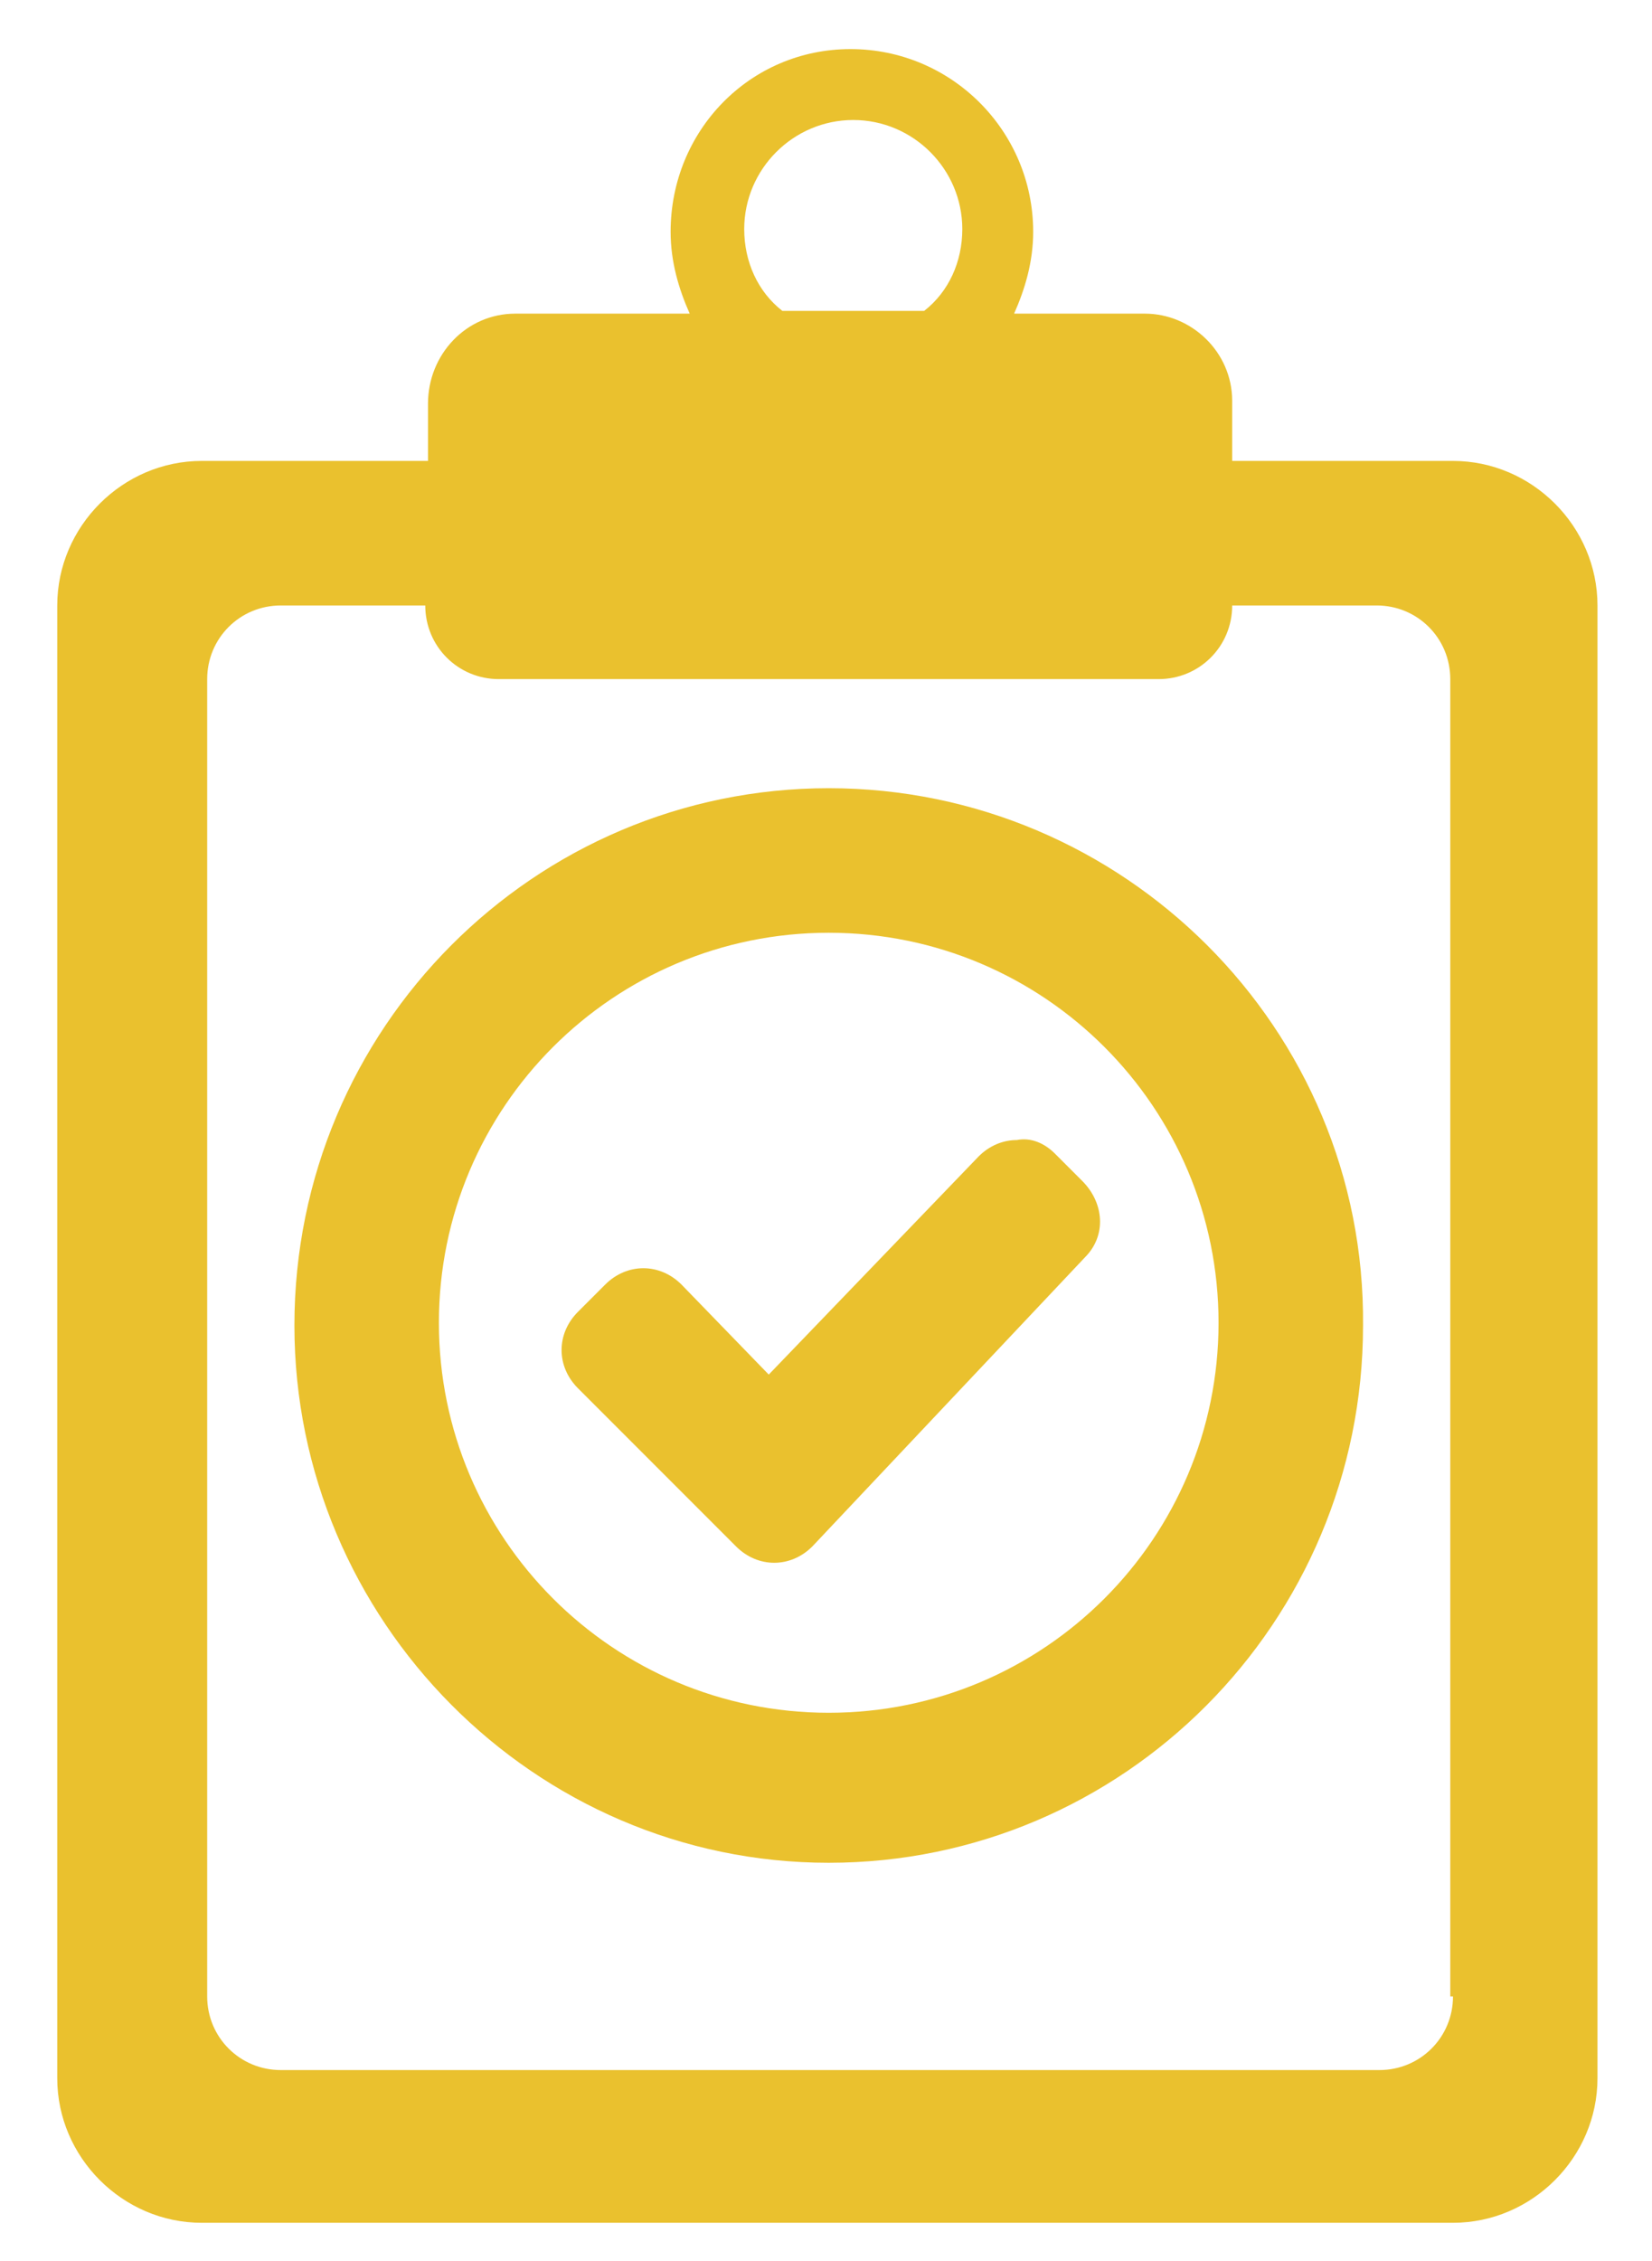
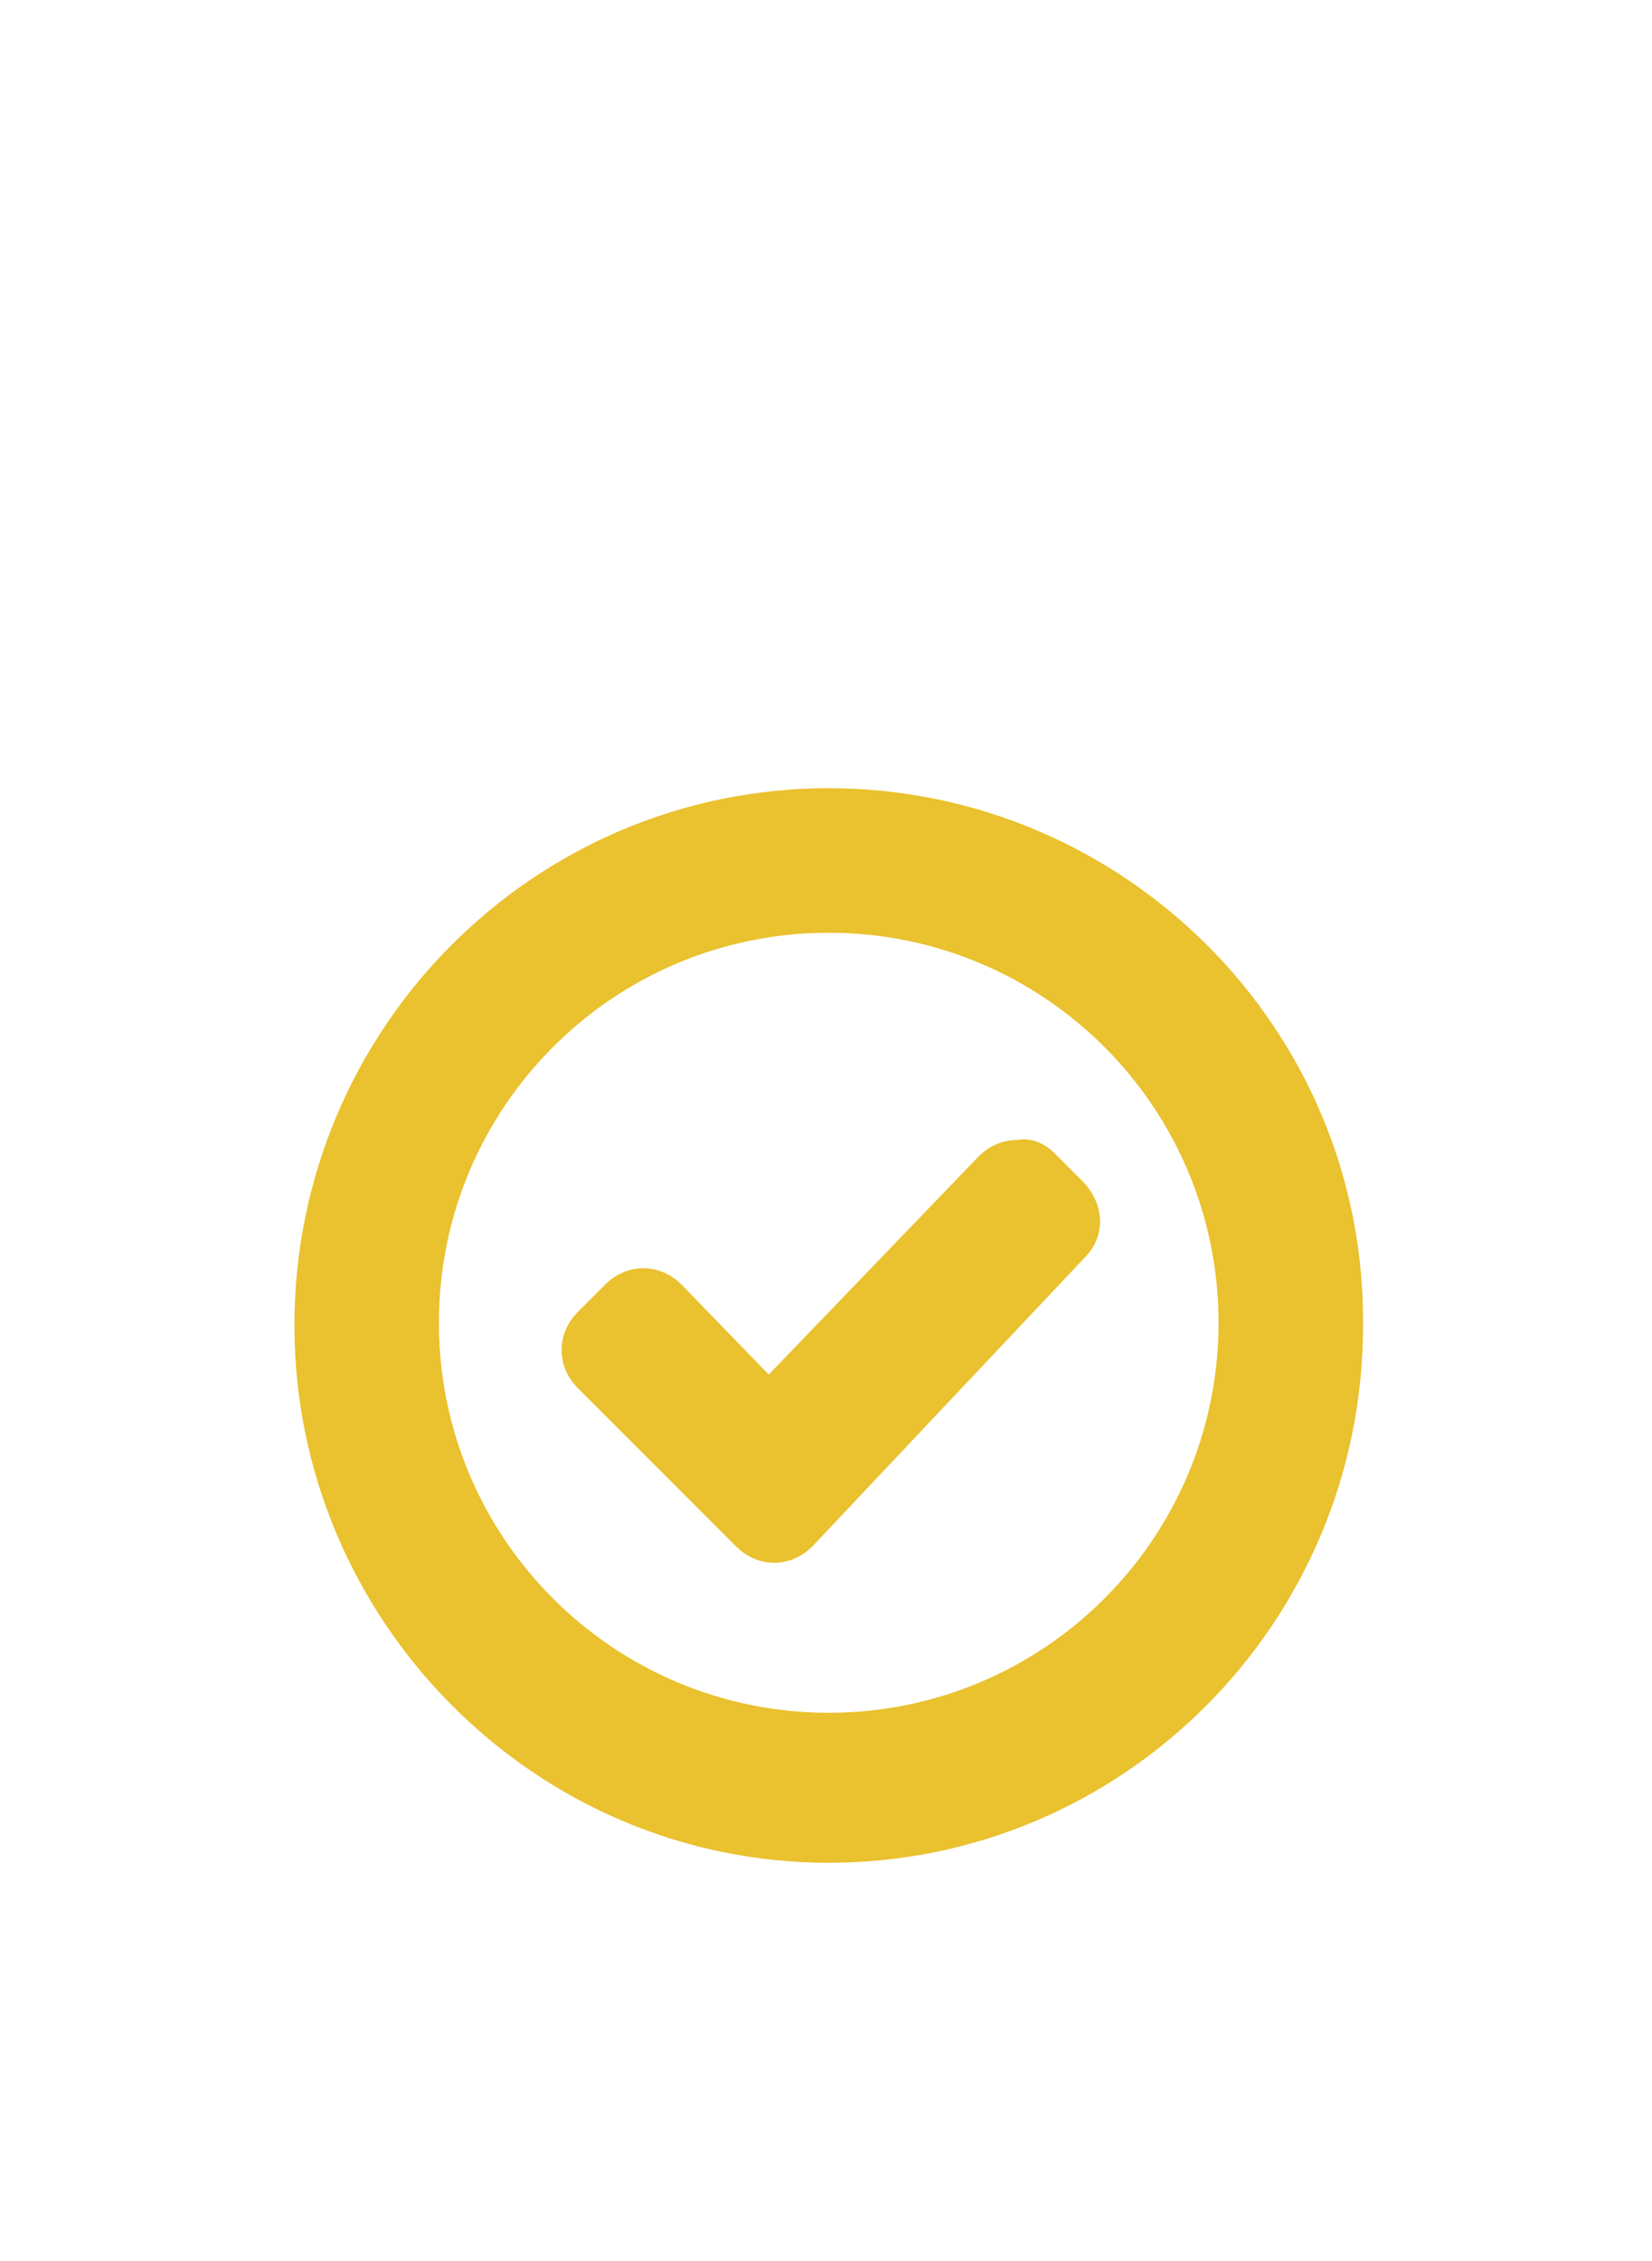
<svg xmlns="http://www.w3.org/2000/svg" version="1.1" id="Capa_1" x="0px" y="0px" width="60.6px" height="82.9px" viewBox="0 0 60.6 82.9" style="enable-background:new 0 0 60.6 82.9;" xml:space="preserve">
  <style type="text/css">
	.st0{fill:#EAC12E;}
</style>
  <g>
-     <path class="st0" d="M45.2,16.8v-2.1c0-1.8-1.5-3.2-3.2-3.2h-4.8c0.4-0.9,0.7-1.9,0.7-3c0-3.7-3-6.7-6.7-6.7c-3.7,0-6.6,3-6.6,6.7   c0,1.1,0.3,2.1,0.7,3h-6.4c-1.8,0-3.2,1.5-3.2,3.3v2.1H7.4c-2.9,0-5.3,2.4-5.3,5.3v54c0,2.9,2.4,5.3,5.3,5.3h45.9   c2.9,0,5.3-2.4,5.3-5.3v-54c0-2.9-2.4-5.3-5.3-5.3H45.2z M27.3,8.4c0-2.2,1.8-4,4-4c2.2,0,4,1.8,4,4c0,1.2-0.5,2.3-1.4,3h-5.2   C27.8,10.7,27.3,9.6,27.3,8.4L27.3,8.4z M53.3,73.2c0,1.5-1.2,2.7-2.7,2.7H10.3c-1.5,0-2.7-1.2-2.7-2.7V24.9c0-1.5,1.2-2.7,2.7-2.7   h5.3c0,1.5,1.2,2.7,2.7,2.7h24.2c1.5,0,2.7-1.2,2.7-2.7h5.3c1.5,0,2.7,1.2,2.7,2.7V73.2z M53.3,73.2" />
    <path class="st0" d="M28.2,50.4L25,47.1c-0.4-0.4-0.9-0.6-1.4-0.6c-0.5,0-1,0.2-1.4,0.6l-1,1c-0.8,0.8-0.8,2,0,2.8l5.8,5.8   c0.4,0.4,0.9,0.6,1.4,0.6c0.5,0,1-0.2,1.4-0.6l10-10.6c0.8-0.8,0.7-2-0.1-2.8l-1-1c-0.4-0.4-0.9-0.6-1.4-0.5c-0.5,0-1,0.2-1.4,0.6   L28.2,50.4z M28.2,50.4" />
-     <path class="st0" d="M30.4,28.9c-10.8,0-19.6,8.8-19.6,19.7c0,10.8,8.8,19.7,19.6,19.7c10.8,0,19.6-8.8,19.6-19.7   C50.1,37.7,41.2,28.9,30.4,28.9L30.4,28.9z M30.4,62.8c-7.9,0-14.3-6.4-14.3-14.3c0-7.9,6.4-14.3,14.3-14.3   c7.9,0,14.3,6.4,14.3,14.3C44.7,56.4,38.3,62.8,30.4,62.8L30.4,62.8z M30.4,62.8" />
+     <path class="st0" d="M30.4,28.9c-10.8,0-19.6,8.8-19.6,19.7c0,10.8,8.8,19.7,19.6,19.7c10.8,0,19.6-8.8,19.6-19.7   C50.1,37.7,41.2,28.9,30.4,28.9L30.4,28.9z M30.4,62.8c-7.9,0-14.3-6.4-14.3-14.3c0-7.9,6.4-14.3,14.3-14.3   c7.9,0,14.3,6.4,14.3,14.3C44.7,56.4,38.3,62.8,30.4,62.8L30.4,62.8M30.4,62.8" />
  </g>
</svg>